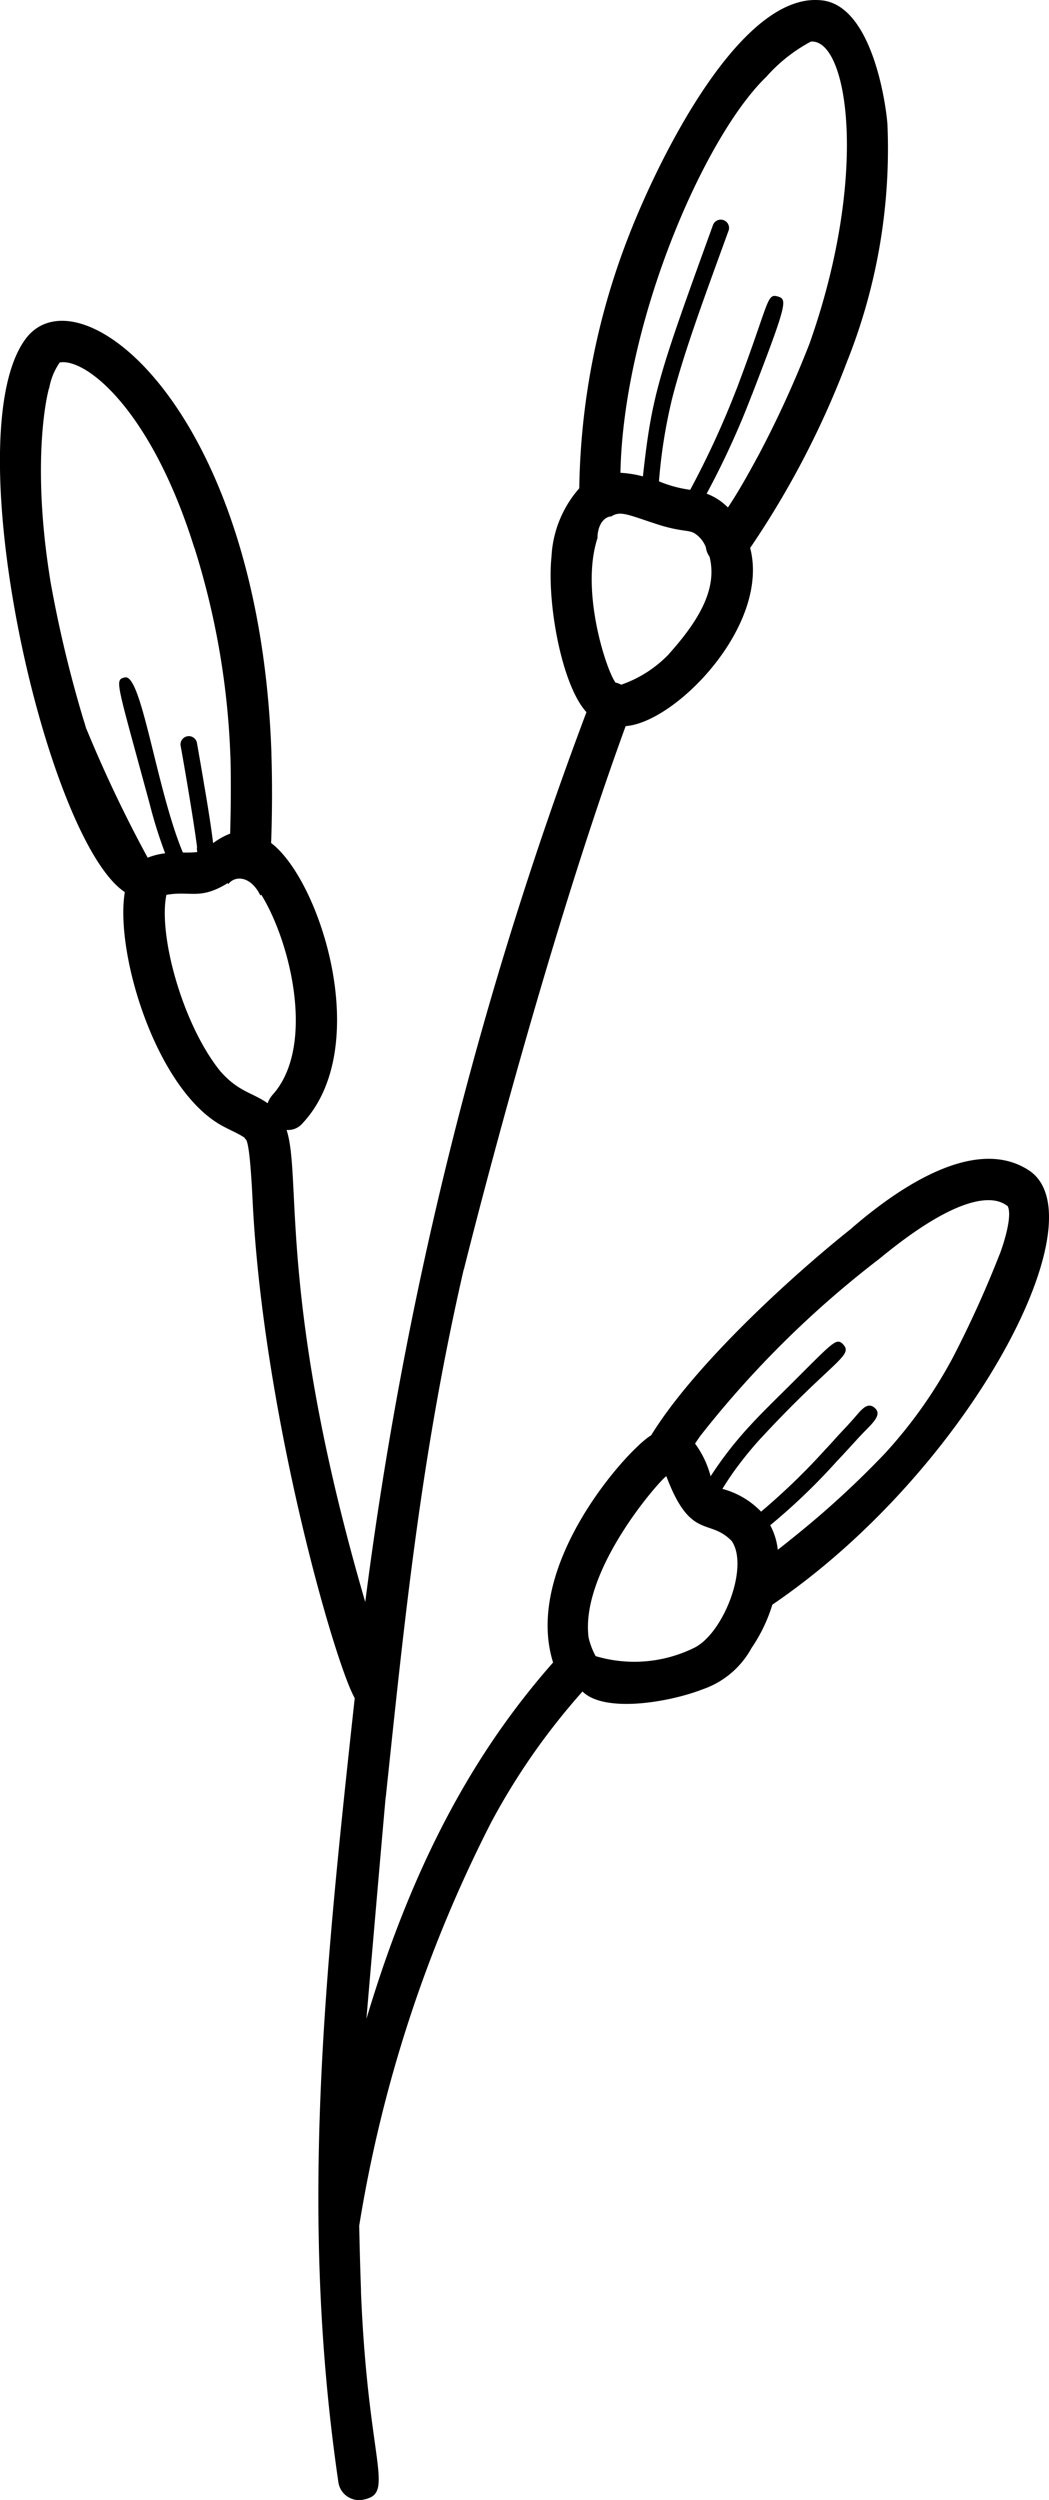
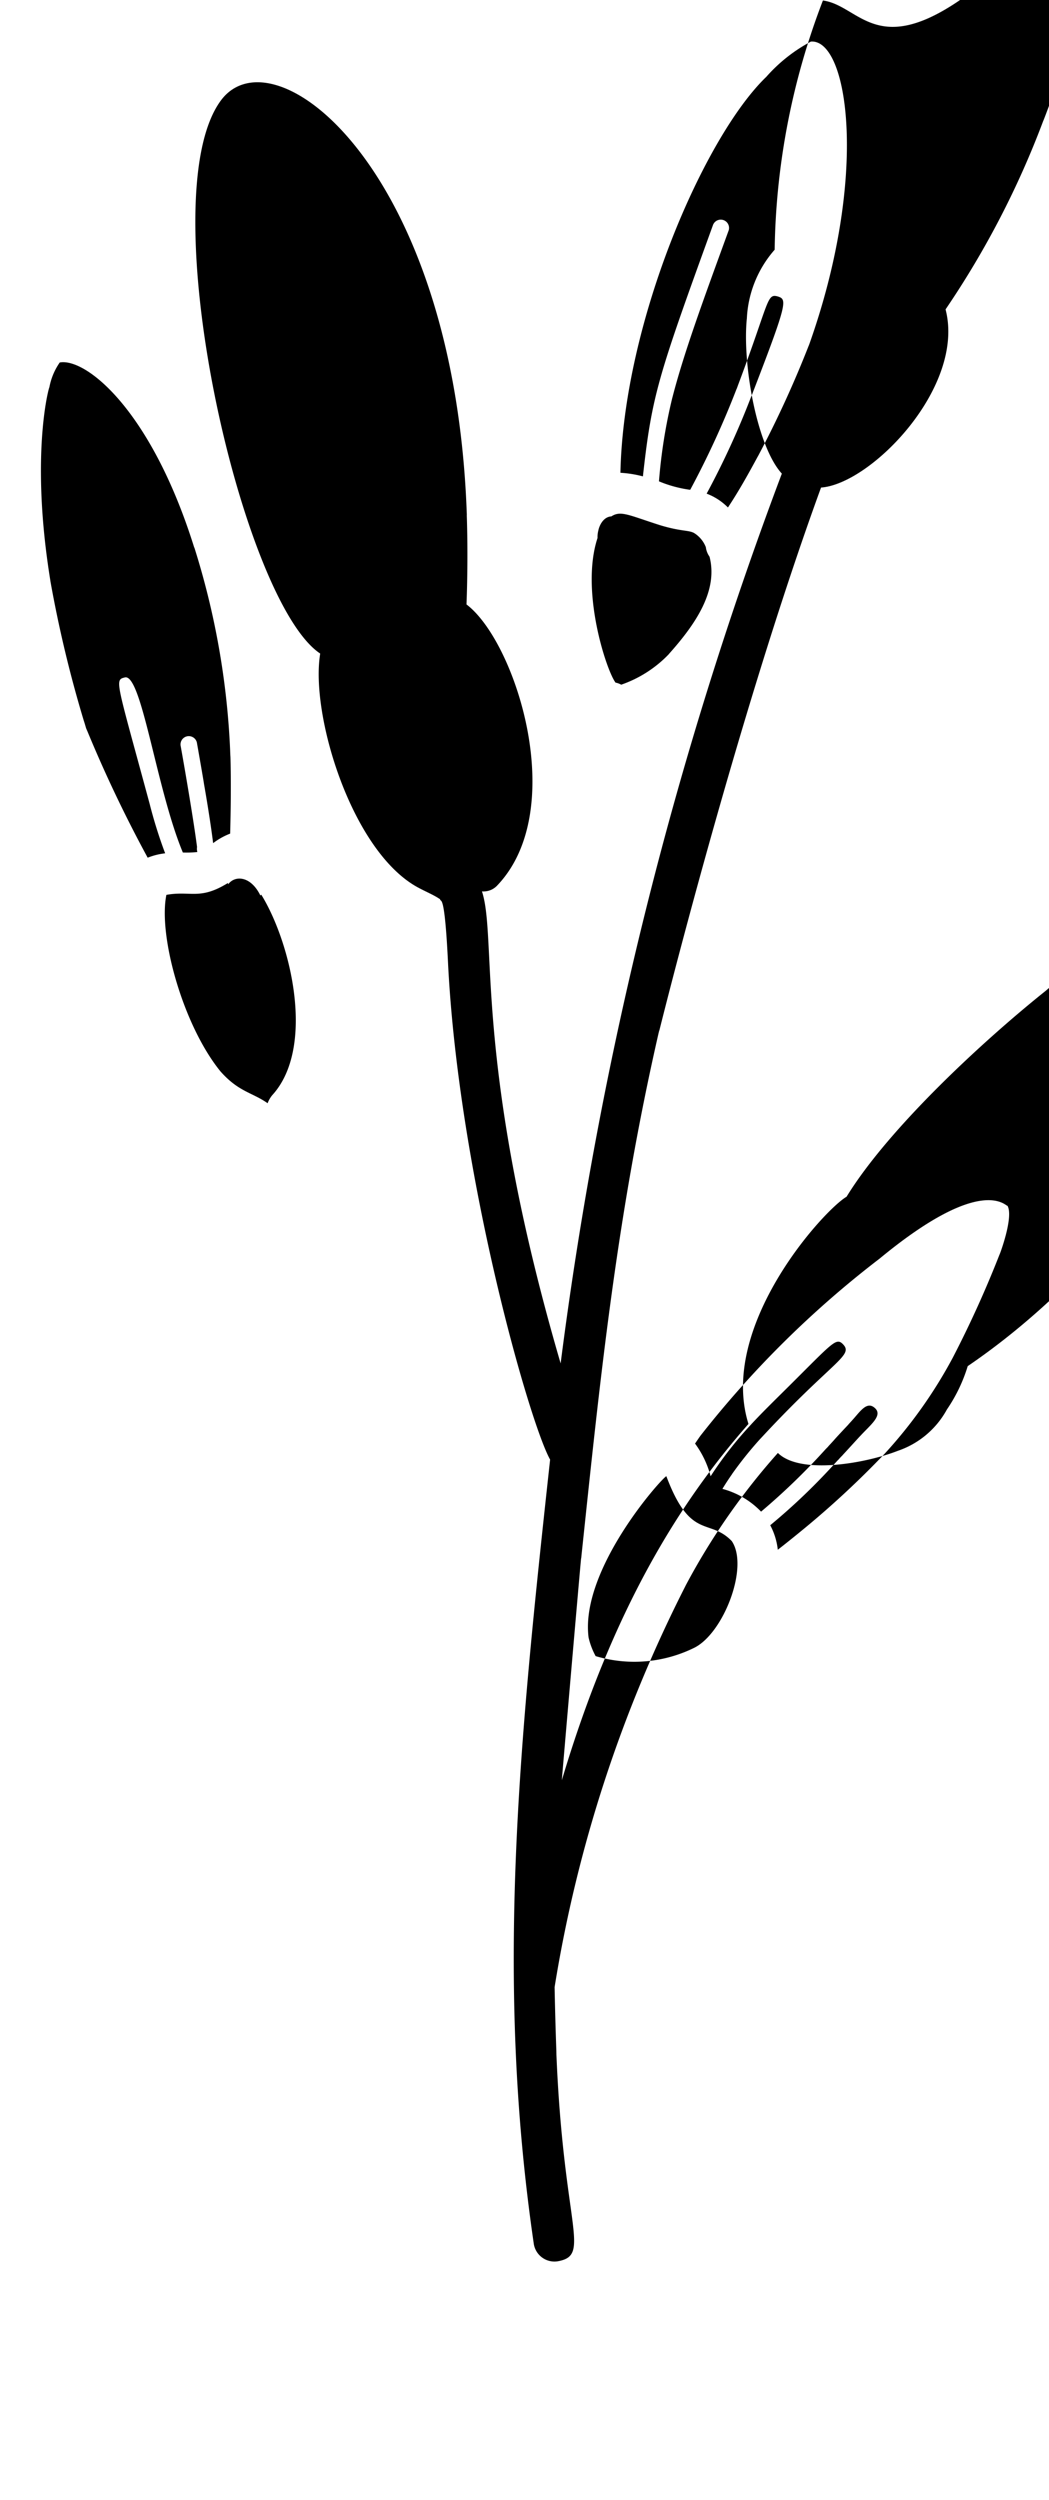
<svg xmlns="http://www.w3.org/2000/svg" width="56.518" height="134.584" viewBox="0 0 56.518 134.584">
-   <path d="M1908.212,1364.586c-4.364-.589-8.847,8.455-10.533,12.857,0,0,.007-.01.006-.015a38.831,38.831,0,0,0-2.6,13.416,6.03,6.03,0,0,0-1.5,3.755.13.13,0,0,0,0-.041c-.245,2.448.546,6.874,1.887,8.339a212.116,212.116,0,0,0-11.918,47.9c-4.737-16.2-3.405-22.864-4.239-25.411a1.007,1.007,0,0,0,.806-.3c3.92-4.071,1.027-13.131-1.639-15.146.059-1.506.067-3.424.01-4.942,0,.049,0,.1.009.148-.629-18.569-10.328-26.148-13.223-22.375-3.88,5.11,1.056,26.972,5.322,29.813-.544,3.28,1.686,10.629,5.246,12.58.449.245.877.413,1.213.646.031.211.241-.459.428,3.428.568,11.408,4.4,24.789,5.5,26.736-1.678,15.348-2.959,27.938-.886,42.173a1.127,1.127,0,0,0,1.3.984c1.83-.33.294-1.8-.081-11.29.005.053.005.1.009.152-.01-.337-.065-1.771-.1-3.62a73.234,73.234,0,0,1,7.059-21.613s0,.005-.007.01a36.216,36.216,0,0,1,4.978-7.153c1.2,1.18,4.7.573,6.469-.117a4.75,4.75,0,0,0,2.638-2.224,8.519,8.519,0,0,0,1.121-2.333c10.622-7.224,17.71-20.8,13.833-23.374-2.883-1.9-7.025.9-9.63,3.169l.022-.018a.182.182,0,0,0-.035.029l.013-.011c-3.28,2.616-8.438,7.354-10.731,11.086-1.226.714-6.928,6.974-5.285,12.231-3.754,4.258-7.316,10.011-10.056,19.181,0-.051.894-10.41,1.037-11.937a.133.133,0,0,1,0,.046c0-.023.005-.046.006-.069.023-.111,0-.084.006-.042,1.006-9.5,1.879-18.253,4.18-28.287a.061.061,0,0,1,0,.028c.038-.266,0-.042.023-.09h0c.014-.048,4.127-16.676,8.714-29.238,2.7-.191,7.789-5.42,6.709-9.591a48.051,48.051,0,0,0,5.273-10.175l-.008.029a30.876,30.876,0,0,0,2.13-12.663C1911.6,1370.058,1910.847,1364.936,1908.212,1364.586Zm-6.6,77.264a53.972,53.972,0,0,1,9.624-9.514s-.008.006-.011.011c5.558-4.6,6.825-2.847,6.932-2.877a.06.06,0,0,1,.013.025c.263.536-.231,2.054-.443,2.612.014-.048.033-.092.048-.135a58.178,58.178,0,0,1-2.566,5.674,25.213,25.213,0,0,1-3.681,5.182.085.085,0,0,0-.019.021l.016-.019a49.566,49.566,0,0,1-4.437,4.11c.306-.255-.476.4-1.307,1.046a3.641,3.641,0,0,0-.407-1.32,33.479,33.479,0,0,0,3.626-3.486.316.316,0,0,1-.038.043c.015-.016.03-.032.049-.054a0,0,0,0,1,0,.005.051.051,0,0,1,.015-.016.016.016,0,0,1,.008-.006c.041-.048.087-.1.132-.146,0,0,0-.005.007-.01v0l.011-.015a0,0,0,0,1,0,.005l.042-.044a0,0,0,0,0,0,.005c.086-.1.174-.19.257-.282,0,.005-.012.011-.015.016.258-.278.51-.559.768-.836-.011.016-.027.028-.037.043.561-.621,1.292-1.148.784-1.555-.431-.358-.8.265-1.218.709l.039-.038c-.08.082-.155.168-.231.25a.1.1,0,0,1,.02-.017c-.967,1.026-.767.839-.735.794-.371.409-.334.36-.379.412.106-.1-.022.027-.118.126a.073.073,0,0,0,.019-.022,35.566,35.566,0,0,1-3.5,3.387,4.489,4.489,0,0,0-2.083-1.225c.165-.271.337-.535.52-.794,0,0,0,.005-.008.006a20.077,20.077,0,0,1,1.5-1.875l-.015.016a.059.059,0,0,0,.015-.016h0c.078-.082.153-.163.224-.24a.056.056,0,0,1-.015.016c3.721-3.99,4.842-4.288,4.291-4.883-.377-.4-.526-.146-2.929,2.241-.691.687-1.389,1.361-2.049,2.073l.038-.039a20.018,20.018,0,0,0-2.208,2.816,5.125,5.125,0,0,0-.838-1.759C1901.414,1442.133,1901.513,1441.99,1901.612,1441.85Zm-1.836,2.175c1.31,3.483,2.309,2.233,3.525,3.494.945,1.39-.449,4.972-2.025,5.746a7.3,7.3,0,0,1-5.309.447,3.91,3.91,0,0,1-.38-1C1895.118,1449.084,1899.462,1444.2,1899.776,1444.025Zm-31.257-40.258c.124.449-.083-.289-.128-.407a66.193,66.193,0,0,1-1.815-7.6c.006.037.014.073.021.11-1.2-7.327.089-11.05-.074-10.391a3.424,3.424,0,0,1,.571-1.407c1.4-.253,4.923,2.53,7.249,9.974l0-.022a42.22,42.22,0,0,1,1.933,10.956c0,.043.014.354.014.355-.016-.58.065,1.285-.015,4.1a3.689,3.689,0,0,0-.917.513c-.188-1.525-.561-3.571-.494-3.2-.021-.168-.34-1.982-.382-2.218a.446.446,0,0,0-.869.207c.235,1.3.716,4.123.878,5.417a.667.667,0,0,0,.017.272,5.669,5.669,0,0,1-.781.026c-1.425-3.411-2.221-9.638-3.122-9.426-.573.137-.469.145,1.333,6.807a25.276,25.276,0,0,0,.835,2.662,3.6,3.6,0,0,0-.941.236A71.288,71.288,0,0,1,1868.519,1403.767Zm7.232,18.465c-2.025-2.494-3.359-7.314-2.911-9.5,1.31-.237,1.8.3,3.319-.642,0,.024,0,.049.012.072.338-.47,1.164-.476,1.695.529l-.009-.018a.148.148,0,0,0,.02.037c0-.006-.008-.013-.011-.019l.035.073c.018-.013.034-.029.051-.043,1.623,2.635,2.933,8.254.578,10.809.022-.027.049-.054.072-.081a1.463,1.463,0,0,0-.308.5C1877.469,1423.366,1876.733,1423.344,1875.751,1422.232Zm24.155-22.458a.03.03,0,0,0,.016-.012,6.5,6.5,0,0,1-2.577,1.656,1,1,0,0,0-.306-.112c-.5-.669-1.906-4.948-.97-7.787a1.391,1.391,0,0,1,.05-.426s0-.005,0-.01h0l.006-.02a0,0,0,0,1,0-.005c.095-.346.328-.682.689-.7.508-.332.934-.066,2.632.476,1.152.346,1.516.252,1.824.418a1.559,1.559,0,0,1,.634.762,1.13,1.13,0,0,0,.2.514C1902.573,1396.361,1901.361,1398.149,1899.906,1399.774Zm7.534-16.578c.014-.048.033-.092.048-.135a57.042,57.042,0,0,1-2.775,6.058,0,0,0,0,0,0-.005c-.508.941-1.028,1.875-1.618,2.764a3.235,3.235,0,0,0-1.147-.745,44.778,44.778,0,0,0,2.436-5.32s0,.009,0,.014c.048-.131.1-.267.154-.4a.022.022,0,0,0-.007.015c1.768-4.587,1.747-4.765,1.263-4.92-.615-.18-.45.229-2.1,4.623.006-.019.012-.034.018-.053-.006.015-.008.028-.015.043a0,0,0,0,0,0,.005.348.348,0,0,0-.019.049v0c-.04.1-.075.209-.116.311,0,0,0-.005,0-.009a47.882,47.882,0,0,1-2.5,5.436,6.689,6.689,0,0,1-1.683-.456,28.284,28.284,0,0,1,.719-4.5.271.271,0,0,1-.013.056c.628-2.461,1.682-5.314,3.054-9.079a.447.447,0,0,0-.854-.263c-2.942,8.111-3.285,9.117-3.771,13.519a6.077,6.077,0,0,0-1.212-.194c.173-8.158,4.54-18.124,7.858-21.313a8.588,8.588,0,0,1,2.406-1.9C1909.585,1366.649,1910.713,1374.07,1907.439,1383.2Z" transform="translate(-1863.875 -1364.559)" />
+   <path d="M1908.212,1364.586a38.831,38.831,0,0,0-2.6,13.416,6.03,6.03,0,0,0-1.5,3.755.13.13,0,0,0,0-.041c-.245,2.448.546,6.874,1.887,8.339a212.116,212.116,0,0,0-11.918,47.9c-4.737-16.2-3.405-22.864-4.239-25.411a1.007,1.007,0,0,0,.806-.3c3.92-4.071,1.027-13.131-1.639-15.146.059-1.506.067-3.424.01-4.942,0,.049,0,.1.009.148-.629-18.569-10.328-26.148-13.223-22.375-3.88,5.11,1.056,26.972,5.322,29.813-.544,3.28,1.686,10.629,5.246,12.58.449.245.877.413,1.213.646.031.211.241-.459.428,3.428.568,11.408,4.4,24.789,5.5,26.736-1.678,15.348-2.959,27.938-.886,42.173a1.127,1.127,0,0,0,1.3.984c1.83-.33.294-1.8-.081-11.29.005.053.005.1.009.152-.01-.337-.065-1.771-.1-3.62a73.234,73.234,0,0,1,7.059-21.613s0,.005-.007.01a36.216,36.216,0,0,1,4.978-7.153c1.2,1.18,4.7.573,6.469-.117a4.75,4.75,0,0,0,2.638-2.224,8.519,8.519,0,0,0,1.121-2.333c10.622-7.224,17.71-20.8,13.833-23.374-2.883-1.9-7.025.9-9.63,3.169l.022-.018a.182.182,0,0,0-.035.029l.013-.011c-3.28,2.616-8.438,7.354-10.731,11.086-1.226.714-6.928,6.974-5.285,12.231-3.754,4.258-7.316,10.011-10.056,19.181,0-.051.894-10.41,1.037-11.937a.133.133,0,0,1,0,.046c0-.023.005-.046.006-.069.023-.111,0-.084.006-.042,1.006-9.5,1.879-18.253,4.18-28.287a.061.061,0,0,1,0,.028c.038-.266,0-.042.023-.09h0c.014-.048,4.127-16.676,8.714-29.238,2.7-.191,7.789-5.42,6.709-9.591a48.051,48.051,0,0,0,5.273-10.175l-.008.029a30.876,30.876,0,0,0,2.13-12.663C1911.6,1370.058,1910.847,1364.936,1908.212,1364.586Zm-6.6,77.264a53.972,53.972,0,0,1,9.624-9.514s-.008.006-.011.011c5.558-4.6,6.825-2.847,6.932-2.877a.06.06,0,0,1,.013.025c.263.536-.231,2.054-.443,2.612.014-.048.033-.092.048-.135a58.178,58.178,0,0,1-2.566,5.674,25.213,25.213,0,0,1-3.681,5.182.085.085,0,0,0-.019.021l.016-.019a49.566,49.566,0,0,1-4.437,4.11c.306-.255-.476.4-1.307,1.046a3.641,3.641,0,0,0-.407-1.32,33.479,33.479,0,0,0,3.626-3.486.316.316,0,0,1-.038.043c.015-.016.03-.032.049-.054a0,0,0,0,1,0,.005.051.051,0,0,1,.015-.016.016.016,0,0,1,.008-.006c.041-.048.087-.1.132-.146,0,0,0-.005.007-.01v0l.011-.015a0,0,0,0,1,0,.005l.042-.044a0,0,0,0,0,0,.005c.086-.1.174-.19.257-.282,0,.005-.012.011-.015.016.258-.278.51-.559.768-.836-.011.016-.027.028-.037.043.561-.621,1.292-1.148.784-1.555-.431-.358-.8.265-1.218.709l.039-.038c-.08.082-.155.168-.231.25a.1.1,0,0,1,.02-.017c-.967,1.026-.767.839-.735.794-.371.409-.334.36-.379.412.106-.1-.022.027-.118.126a.073.073,0,0,0,.019-.022,35.566,35.566,0,0,1-3.5,3.387,4.489,4.489,0,0,0-2.083-1.225c.165-.271.337-.535.52-.794,0,0,0,.005-.008.006a20.077,20.077,0,0,1,1.5-1.875l-.015.016a.059.059,0,0,0,.015-.016h0c.078-.082.153-.163.224-.24a.056.056,0,0,1-.015.016c3.721-3.99,4.842-4.288,4.291-4.883-.377-.4-.526-.146-2.929,2.241-.691.687-1.389,1.361-2.049,2.073l.038-.039a20.018,20.018,0,0,0-2.208,2.816,5.125,5.125,0,0,0-.838-1.759C1901.414,1442.133,1901.513,1441.99,1901.612,1441.85Zm-1.836,2.175c1.31,3.483,2.309,2.233,3.525,3.494.945,1.39-.449,4.972-2.025,5.746a7.3,7.3,0,0,1-5.309.447,3.91,3.91,0,0,1-.38-1C1895.118,1449.084,1899.462,1444.2,1899.776,1444.025Zm-31.257-40.258c.124.449-.083-.289-.128-.407a66.193,66.193,0,0,1-1.815-7.6c.006.037.014.073.021.11-1.2-7.327.089-11.05-.074-10.391a3.424,3.424,0,0,1,.571-1.407c1.4-.253,4.923,2.53,7.249,9.974l0-.022a42.22,42.22,0,0,1,1.933,10.956c0,.043.014.354.014.355-.016-.58.065,1.285-.015,4.1a3.689,3.689,0,0,0-.917.513c-.188-1.525-.561-3.571-.494-3.2-.021-.168-.34-1.982-.382-2.218a.446.446,0,0,0-.869.207c.235,1.3.716,4.123.878,5.417a.667.667,0,0,0,.017.272,5.669,5.669,0,0,1-.781.026c-1.425-3.411-2.221-9.638-3.122-9.426-.573.137-.469.145,1.333,6.807a25.276,25.276,0,0,0,.835,2.662,3.6,3.6,0,0,0-.941.236A71.288,71.288,0,0,1,1868.519,1403.767Zm7.232,18.465c-2.025-2.494-3.359-7.314-2.911-9.5,1.31-.237,1.8.3,3.319-.642,0,.024,0,.049.012.072.338-.47,1.164-.476,1.695.529l-.009-.018a.148.148,0,0,0,.02.037c0-.006-.008-.013-.011-.019l.035.073c.018-.013.034-.029.051-.043,1.623,2.635,2.933,8.254.578,10.809.022-.027.049-.054.072-.081a1.463,1.463,0,0,0-.308.5C1877.469,1423.366,1876.733,1423.344,1875.751,1422.232Zm24.155-22.458a.03.03,0,0,0,.016-.012,6.5,6.5,0,0,1-2.577,1.656,1,1,0,0,0-.306-.112c-.5-.669-1.906-4.948-.97-7.787a1.391,1.391,0,0,1,.05-.426s0-.005,0-.01h0l.006-.02a0,0,0,0,1,0-.005c.095-.346.328-.682.689-.7.508-.332.934-.066,2.632.476,1.152.346,1.516.252,1.824.418a1.559,1.559,0,0,1,.634.762,1.13,1.13,0,0,0,.2.514C1902.573,1396.361,1901.361,1398.149,1899.906,1399.774Zm7.534-16.578c.014-.048.033-.092.048-.135a57.042,57.042,0,0,1-2.775,6.058,0,0,0,0,0,0-.005c-.508.941-1.028,1.875-1.618,2.764a3.235,3.235,0,0,0-1.147-.745,44.778,44.778,0,0,0,2.436-5.32s0,.009,0,.014c.048-.131.1-.267.154-.4a.022.022,0,0,0-.007.015c1.768-4.587,1.747-4.765,1.263-4.92-.615-.18-.45.229-2.1,4.623.006-.019.012-.034.018-.053-.006.015-.008.028-.015.043a0,0,0,0,0,0,.005.348.348,0,0,0-.019.049v0c-.04.1-.075.209-.116.311,0,0,0-.005,0-.009a47.882,47.882,0,0,1-2.5,5.436,6.689,6.689,0,0,1-1.683-.456,28.284,28.284,0,0,1,.719-4.5.271.271,0,0,1-.013.056c.628-2.461,1.682-5.314,3.054-9.079a.447.447,0,0,0-.854-.263c-2.942,8.111-3.285,9.117-3.771,13.519a6.077,6.077,0,0,0-1.212-.194c.173-8.158,4.54-18.124,7.858-21.313a8.588,8.588,0,0,1,2.406-1.9C1909.585,1366.649,1910.713,1374.07,1907.439,1383.2Z" transform="translate(-1863.875 -1364.559)" />
</svg>